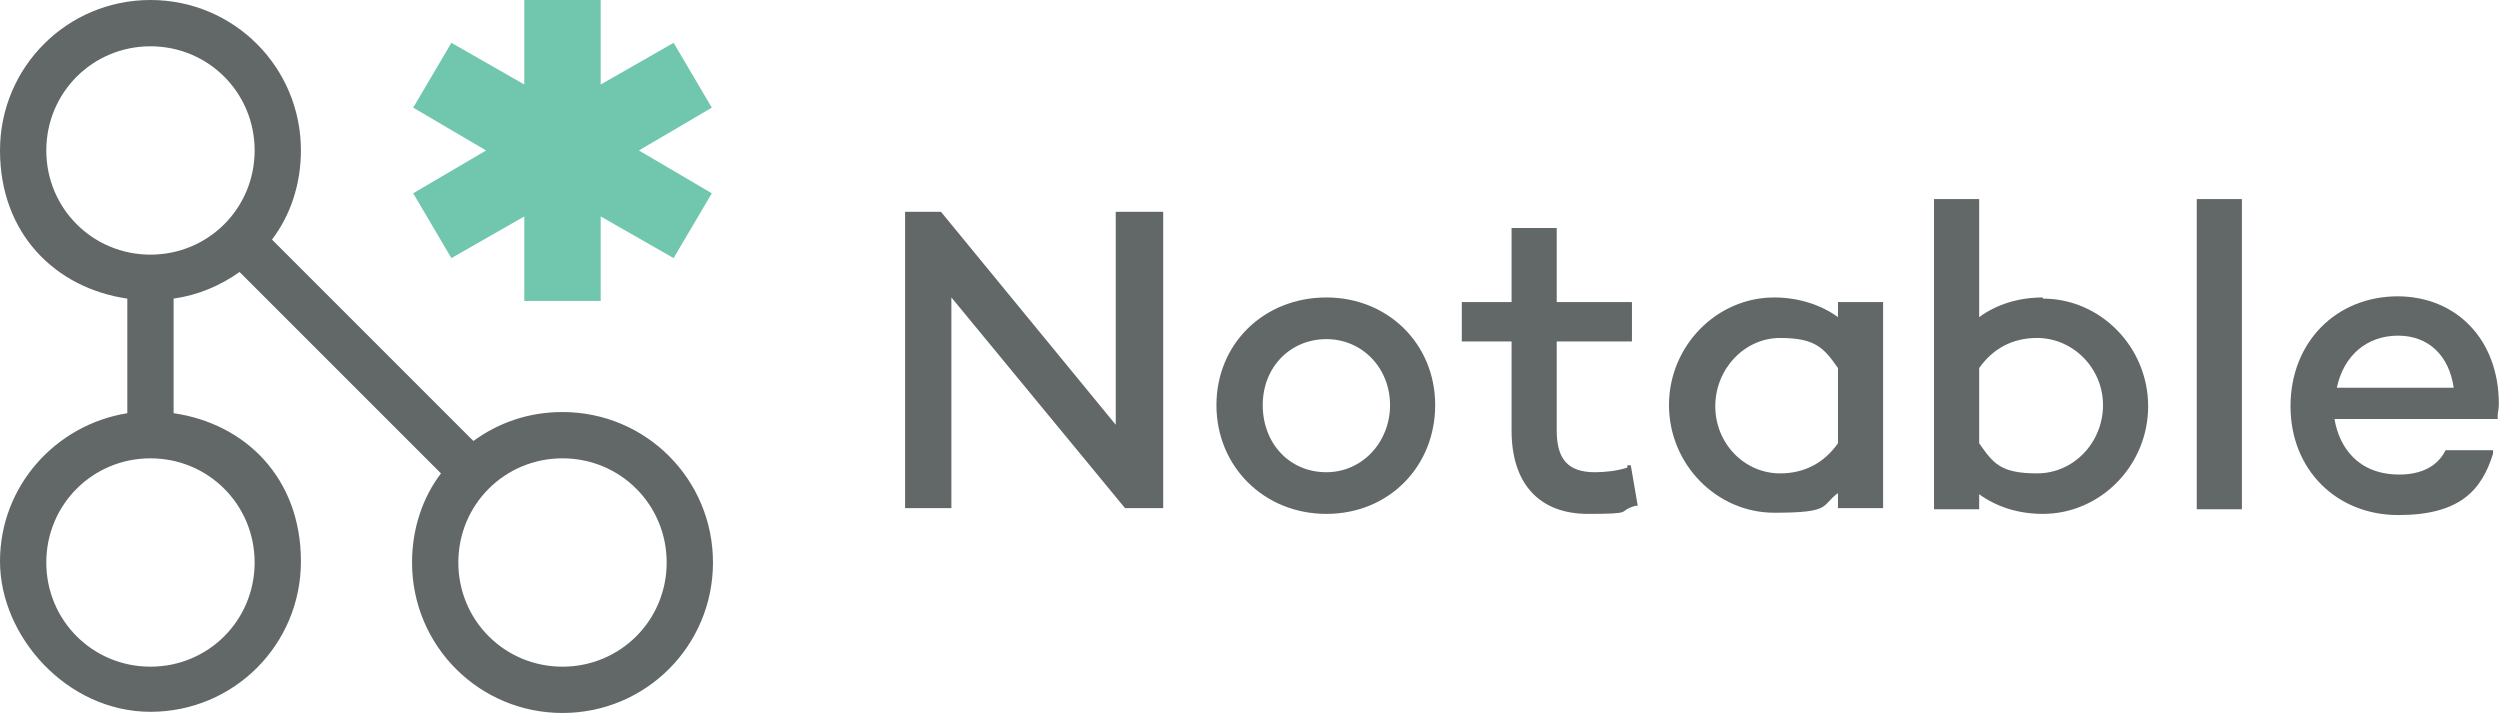
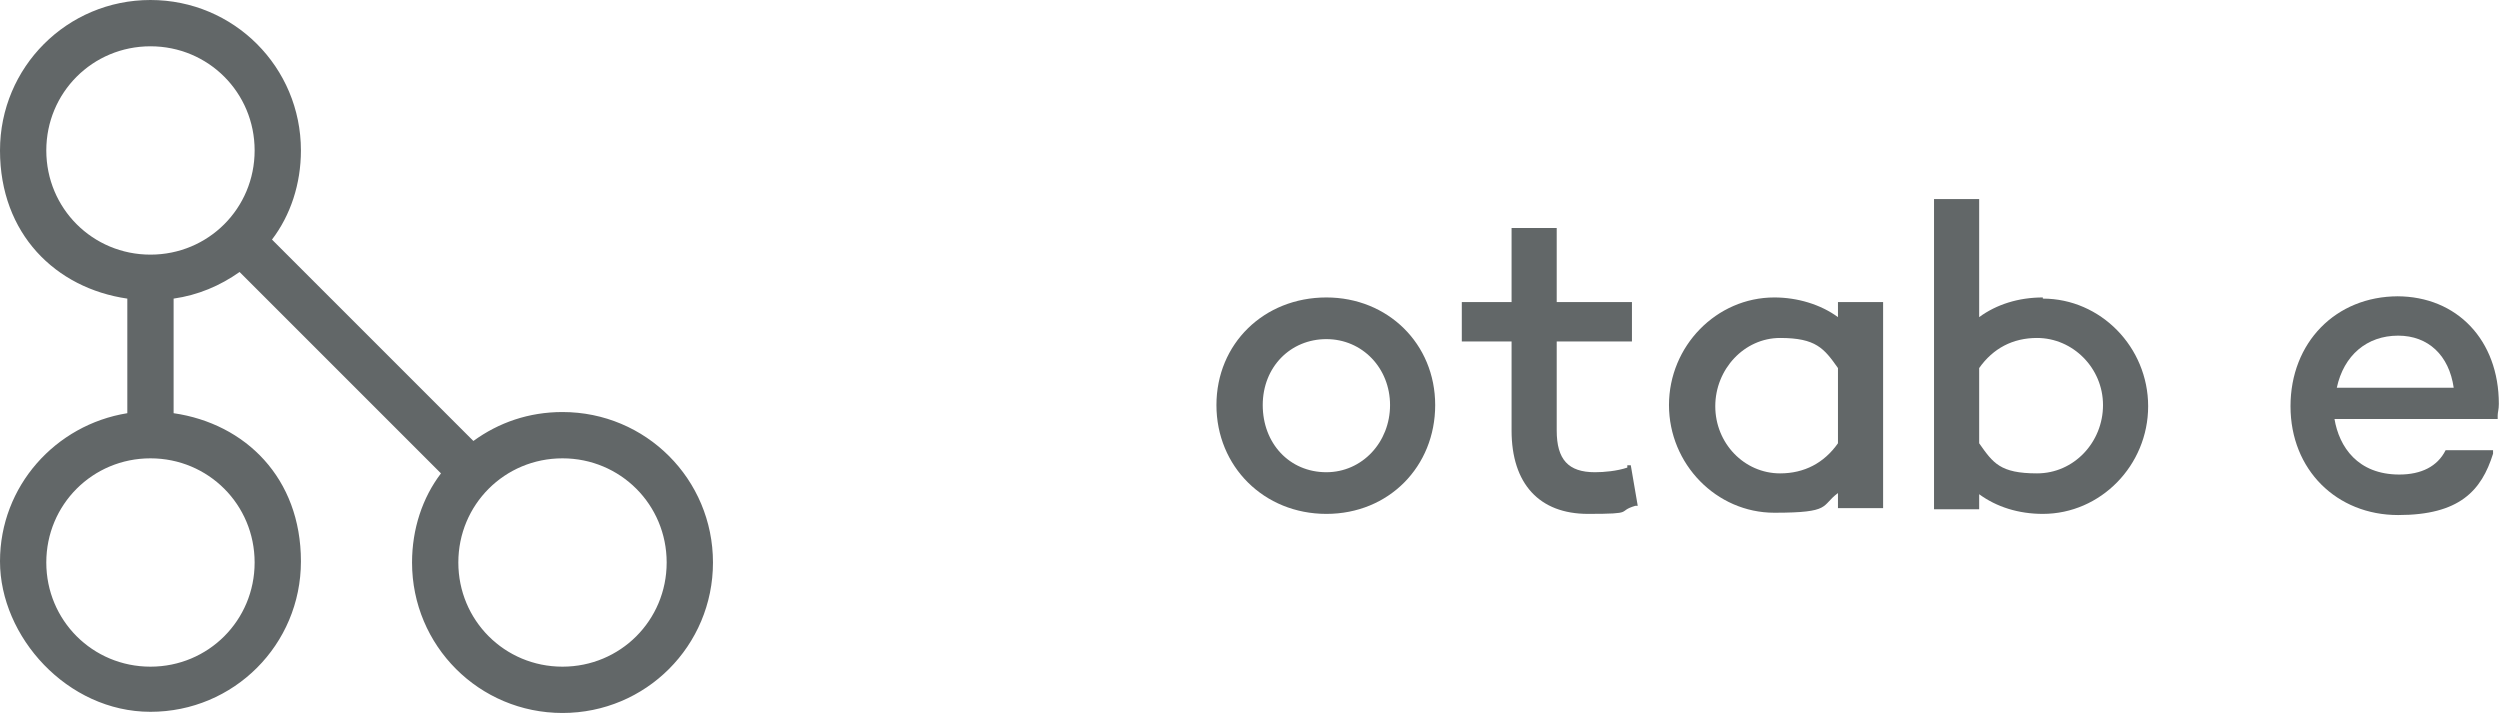
<svg xmlns="http://www.w3.org/2000/svg" id="Layer_1" data-name="Layer 1" version="1.1" viewBox="0 0 216 61.6">
  <defs>
    <style>
      .cls-1 {
        fill: #626768;
      }

      .cls-1, .cls-2 {
        stroke-width: 0px;
      }

      .cls-2 {
        fill: #70c7ad;
      }
    </style>
  </defs>
  <g>
-     <polygon class="cls-1" points="100.5 18.3 96.4 18.3 96.4 36.7 81.3 18.3 78.2 18.3 78.2 43.9 82.2 43.9 82.2 25.7 97.2 43.9 100.5 43.9 100.5 18.3" />
    <path class="cls-1" d="M114.6,25.7c-5.4,0-9.5,4-9.5,9.3s4.1,9.4,9.5,9.4,9.4-4.1,9.4-9.4-4.1-9.3-9.4-9.3ZM114.6,40.8c-3.2,0-5.5-2.5-5.5-5.8s2.4-5.7,5.5-5.7,5.5,2.5,5.5,5.7-2.4,5.8-5.5,5.8Z" />
    <path class="cls-1" d="M140.6,40.4c-.9.3-2,.4-2.8.4-2.3,0-3.3-1.1-3.3-3.6v-7.7h6.5v-3.4h-6.5v-6.4h-3.9v6.4h-4.3v3.4h4.3v7.7c0,4.6,2.4,7.2,6.6,7.2s2.4-.2,4.1-.7h.2c0,0-.6-3.5-.6-3.5h-.3Z" />
    <path class="cls-1" d="M158.8,27.4c-1.5-1.1-3.5-1.7-5.5-1.7-5,0-9.1,4.2-9.1,9.3s4.1,9.3,9.1,9.3,4-.6,5.5-1.7v1.3h3.9v-17.8h-3.9v1.2ZM158.8,38.3c-1.2,1.7-2.9,2.6-5,2.6-3.1,0-5.6-2.6-5.6-5.8s2.5-5.9,5.6-5.9,3.8.9,5,2.6v6.5Z" />
    <path class="cls-1" d="M176.5,25.7c-2.1,0-4,.6-5.5,1.7v-10.2h-3.9v26.8h3.9v-1.3c1.5,1.1,3.4,1.7,5.5,1.7,5,0,9.1-4.2,9.1-9.3s-4.1-9.3-9.1-9.3ZM171,31.8c1.2-1.7,2.9-2.6,5-2.6,3.1,0,5.7,2.6,5.7,5.8s-2.5,5.9-5.7,5.9-3.8-.9-5-2.6v-6.5Z" />
-     <rect class="cls-1" x="189.8" y="17.2" width="3.9" height="26.8" />
    <path class="cls-1" d="M207.2,25.6c-5.4,0-9.3,4-9.3,9.5s4,9.4,9.3,9.4,7.2-2.1,8.2-5.3v-.3c.1,0-4.1,0-4.1,0h0c-.7,1.4-2.1,2.1-4,2.1-3.6,0-5.2-2.4-5.6-4.8h14.1v-.3c0-.3.1-.5.1-1,0-5.5-3.6-9.3-8.8-9.3ZM207.2,29c2.6,0,4.4,1.7,4.8,4.5h-10.1c.6-2.8,2.6-4.5,5.3-4.5Z" />
  </g>
  <g>
    <path class="cls-1" d="M48.6,35.6c-2.9,0-5.5.9-7.7,2.5l-17.4-17.4c1.6-2.1,2.5-4.8,2.5-7.7C26,5.8,20.2,0,13,0S0,5.8,0,13s4.8,11.9,11,12.8v9.9c-6.2,1-11,6.3-11,12.8s5.8,13,13,13,13-5.8,13-13-4.8-11.9-11-12.8v-9.9c2.1-.3,4-1.1,5.7-2.3l17.4,17.4c-1.6,2.1-2.5,4.8-2.5,7.7,0,7.2,5.8,13,13,13s13-5.8,13-13-5.8-13-13-13ZM4,13c0-5,4-9,9-9s9,4,9,9-4,9-9,9-9-4-9-9ZM22,48.6c0,5-4,9-9,9s-9-4-9-9,4-9,9-9,9,4,9,9ZM48.6,57.6c-5,0-9-4-9-9s4-9,9-9,9,4,9,9-4,9-9,9Z" />
-     <polygon class="cls-2" points="61.5 9.3 58.2 3.7 51.9 7.3 51.9 0 45.3 0 45.3 7.3 39 3.7 35.7 9.3 42 13 35.7 16.7 39 22.3 45.3 18.7 45.3 26 51.9 26 51.9 18.7 58.2 22.3 61.5 16.7 55.2 13 61.5 9.3" />
  </g>
</svg>